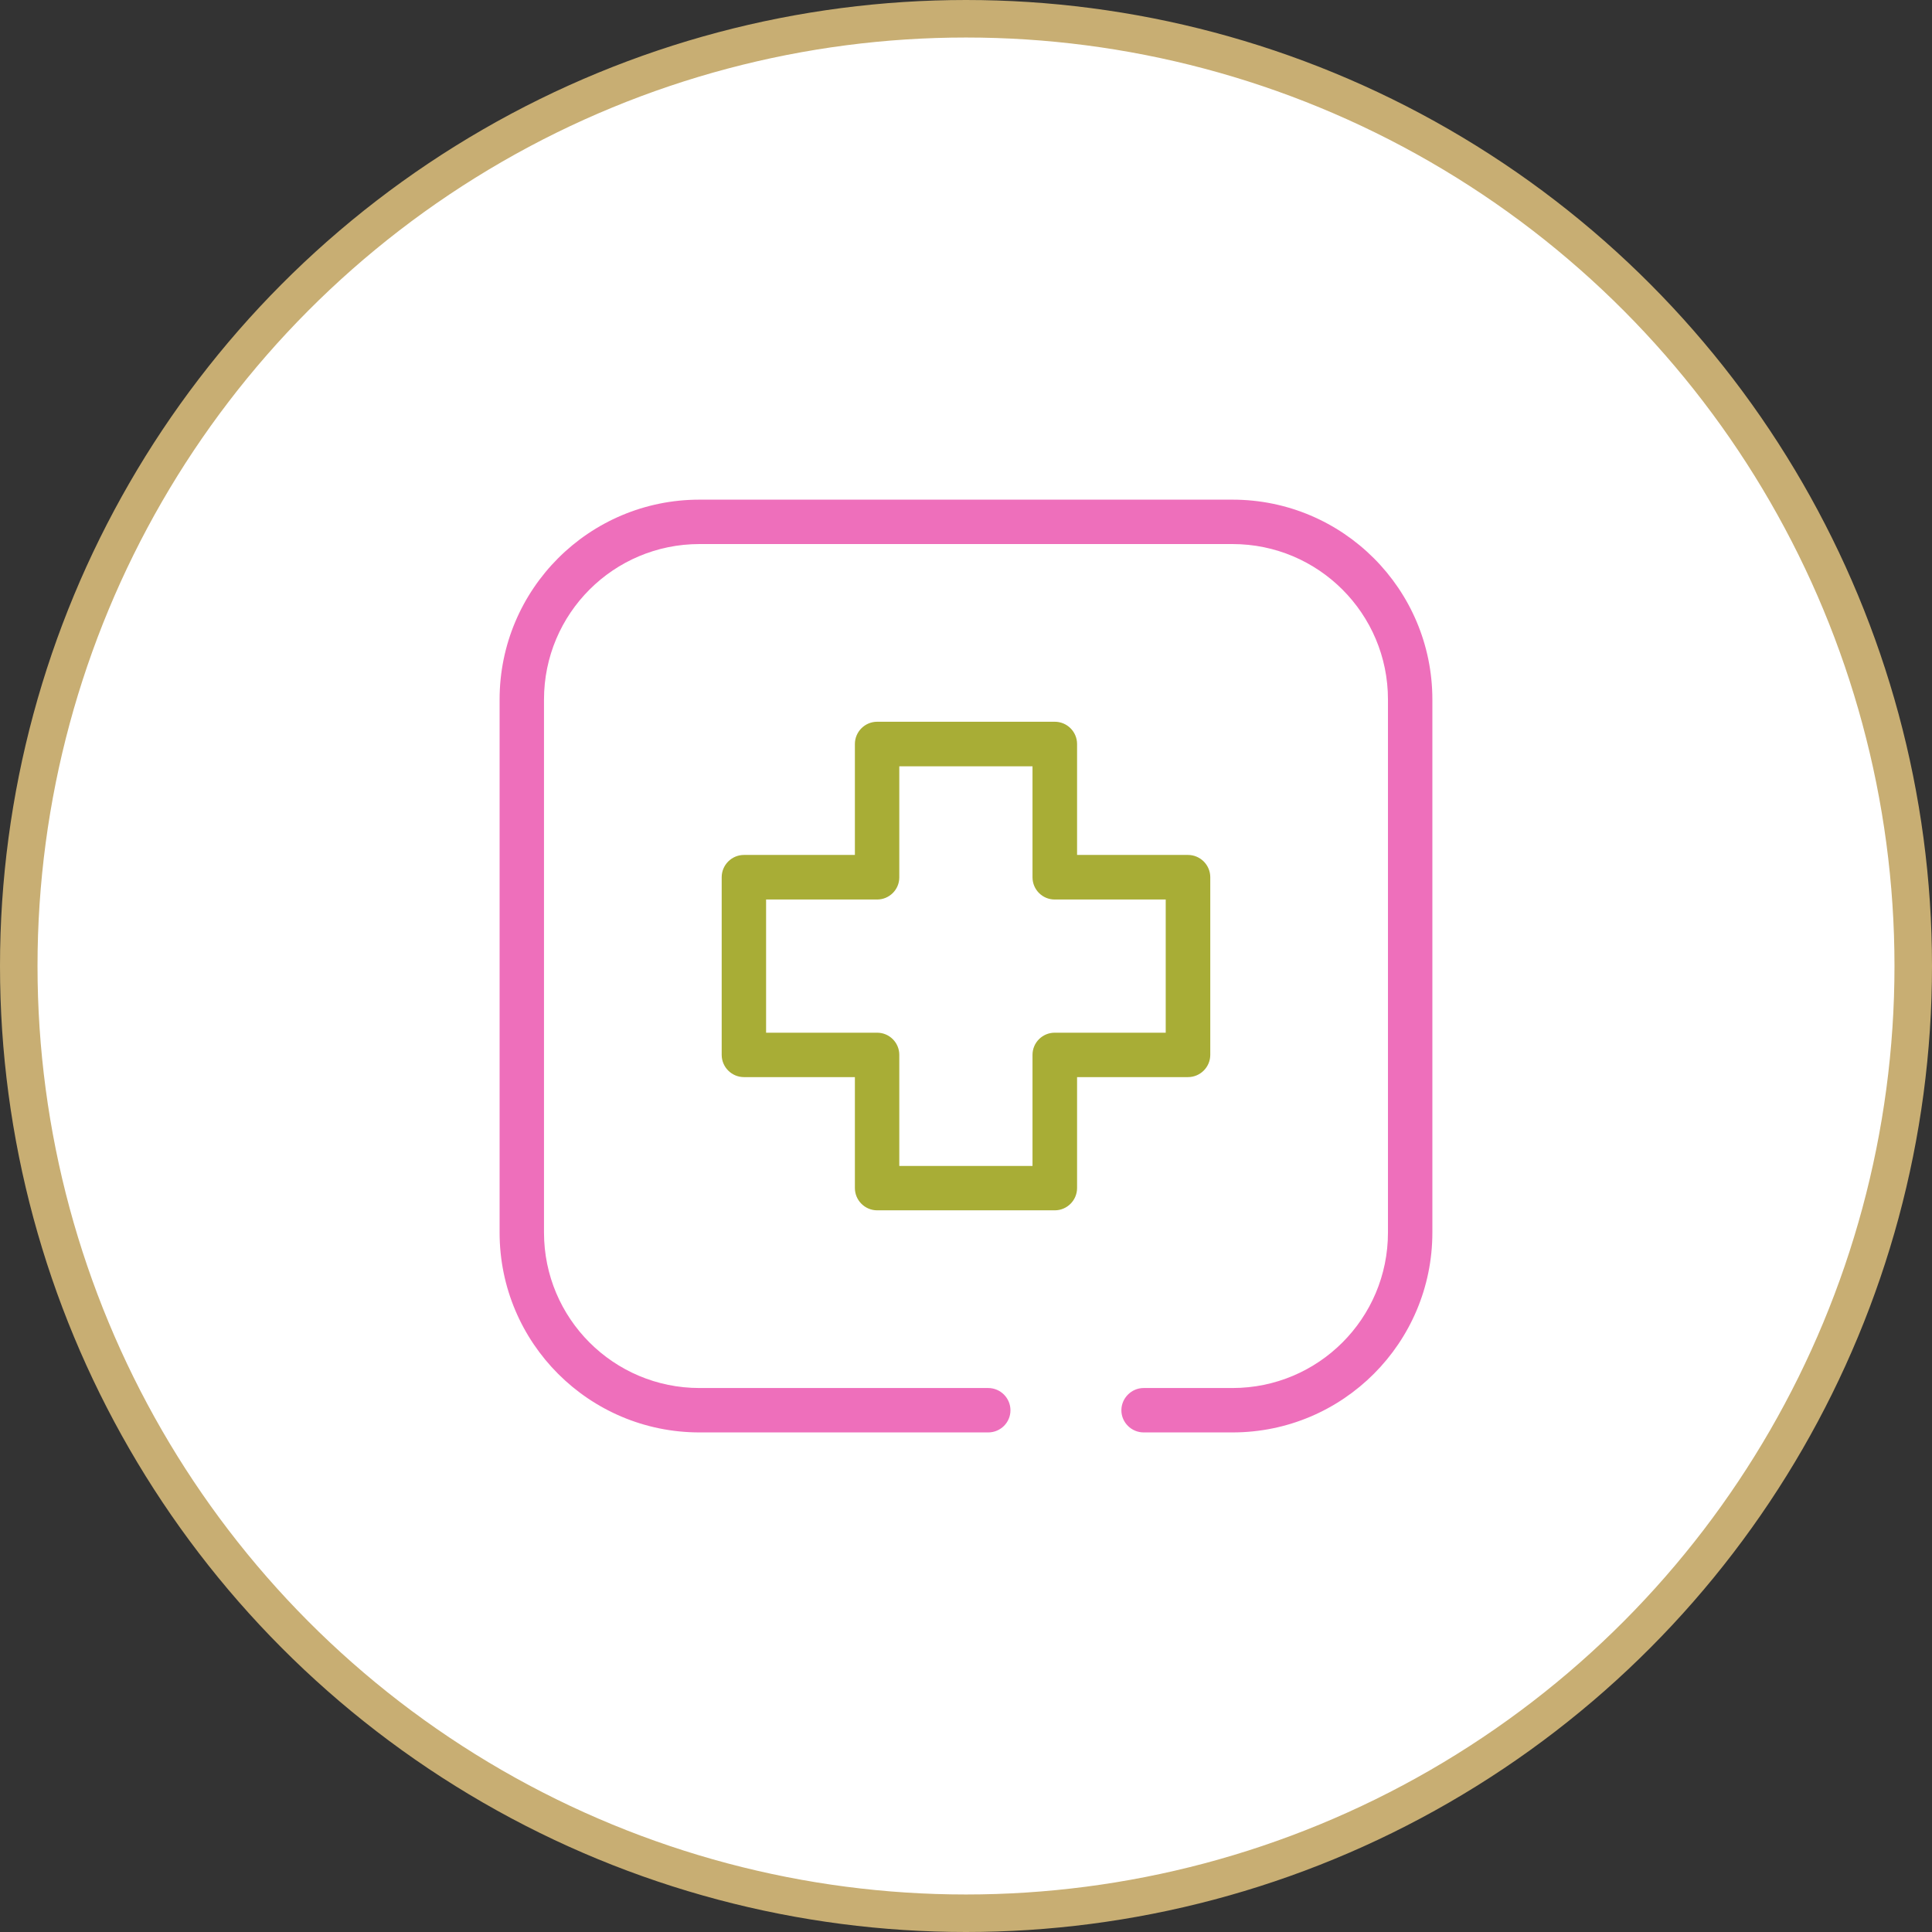
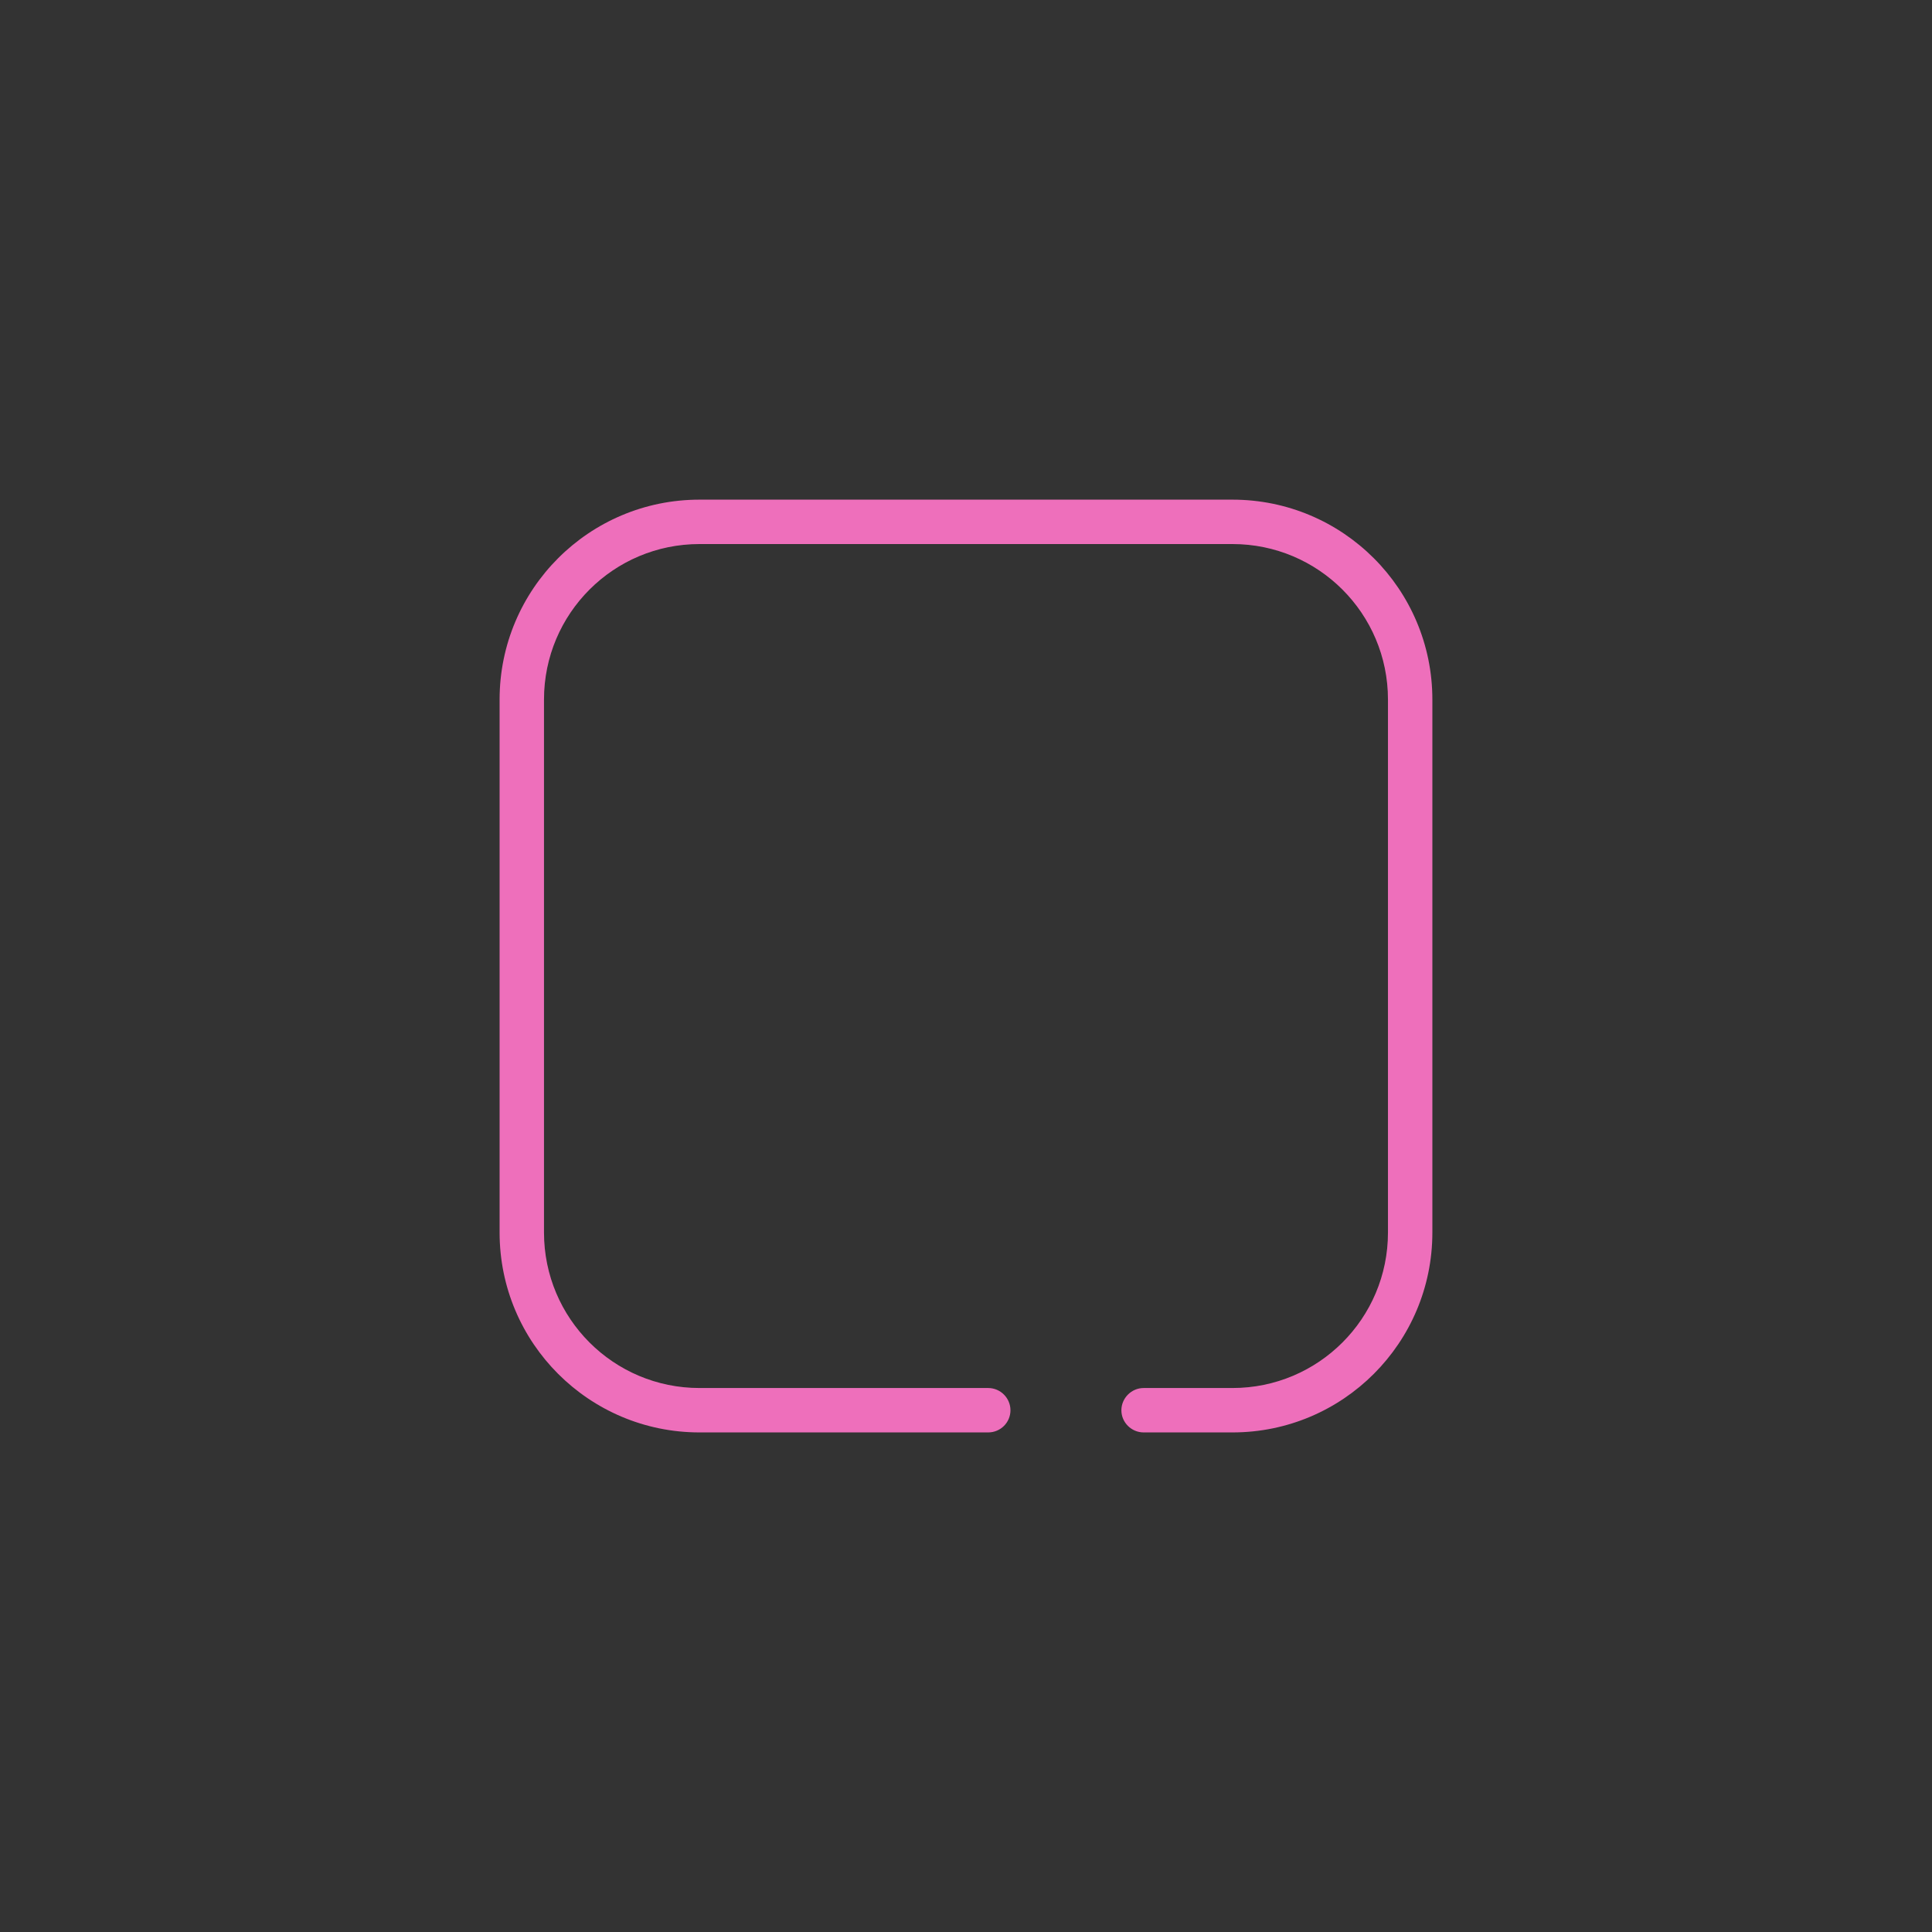
<svg xmlns="http://www.w3.org/2000/svg" width="110" height="110" viewBox="0 0 110 110" fill="none">
  <rect x="0" y="0" width="110" height="110" fill="#333333" stroke="none" />
-   <circle cx="55" cy="55" r="53.932" fill="white" stroke="#C8AE73" stroke-width="2.136" />
  <path fill-rule="evenodd" clip-rule="evenodd" d="M81.553 70.175C81.553 76.456 76.462 81.556 70.172 81.556L65.116 81.556C64.417 81.556 63.847 80.986 63.847 80.296C63.847 79.606 64.417 79.028 65.116 79.028L70.172 79.028C75.064 79.028 79.025 75.067 79.025 70.175L79.025 39.829C79.025 34.936 75.064 30.976 70.172 30.976L39.826 30.976C34.934 30.976 30.973 34.936 30.973 39.829L30.973 70.175C30.973 75.067 34.934 79.028 39.826 79.028L56.263 79.028C56.962 79.028 57.531 79.597 57.531 80.296C57.531 80.995 56.962 81.556 56.263 81.556L39.826 81.556C33.544 81.556 28.445 76.465 28.445 70.175L28.445 39.829C28.445 33.547 33.536 28.448 39.826 28.448L70.172 28.448C76.453 28.448 81.553 33.539 81.553 39.829L81.553 70.175Z" fill="#EE6FBB" />
-   <path fill-rule="evenodd" clip-rule="evenodd" d="M48.674 42.361C48.674 41.662 49.244 41.093 49.943 41.093H60.055C60.754 41.093 61.324 41.662 61.324 42.361V48.677H67.639C68.338 48.677 68.908 49.247 68.908 49.946V60.058C68.908 60.757 68.338 61.326 67.639 61.326H61.324V67.642C61.324 68.341 60.754 68.911 60.055 68.911H49.943C49.244 68.911 48.674 68.341 48.674 67.642V61.326H42.358C41.659 61.326 41.09 60.757 41.09 60.058V49.946C41.09 49.247 41.659 48.677 42.358 48.677H48.674V42.361ZM51.202 43.63V49.954C51.202 50.653 50.633 51.214 49.943 51.214H43.618V58.798H49.943C50.642 58.798 51.202 59.368 51.202 60.058V66.383H58.787V60.058C58.787 59.359 59.356 58.798 60.047 58.798H66.371V51.214H60.047C59.348 51.214 58.787 50.644 58.787 49.954V43.63H51.202Z" fill="#A8AD36" />
</svg>